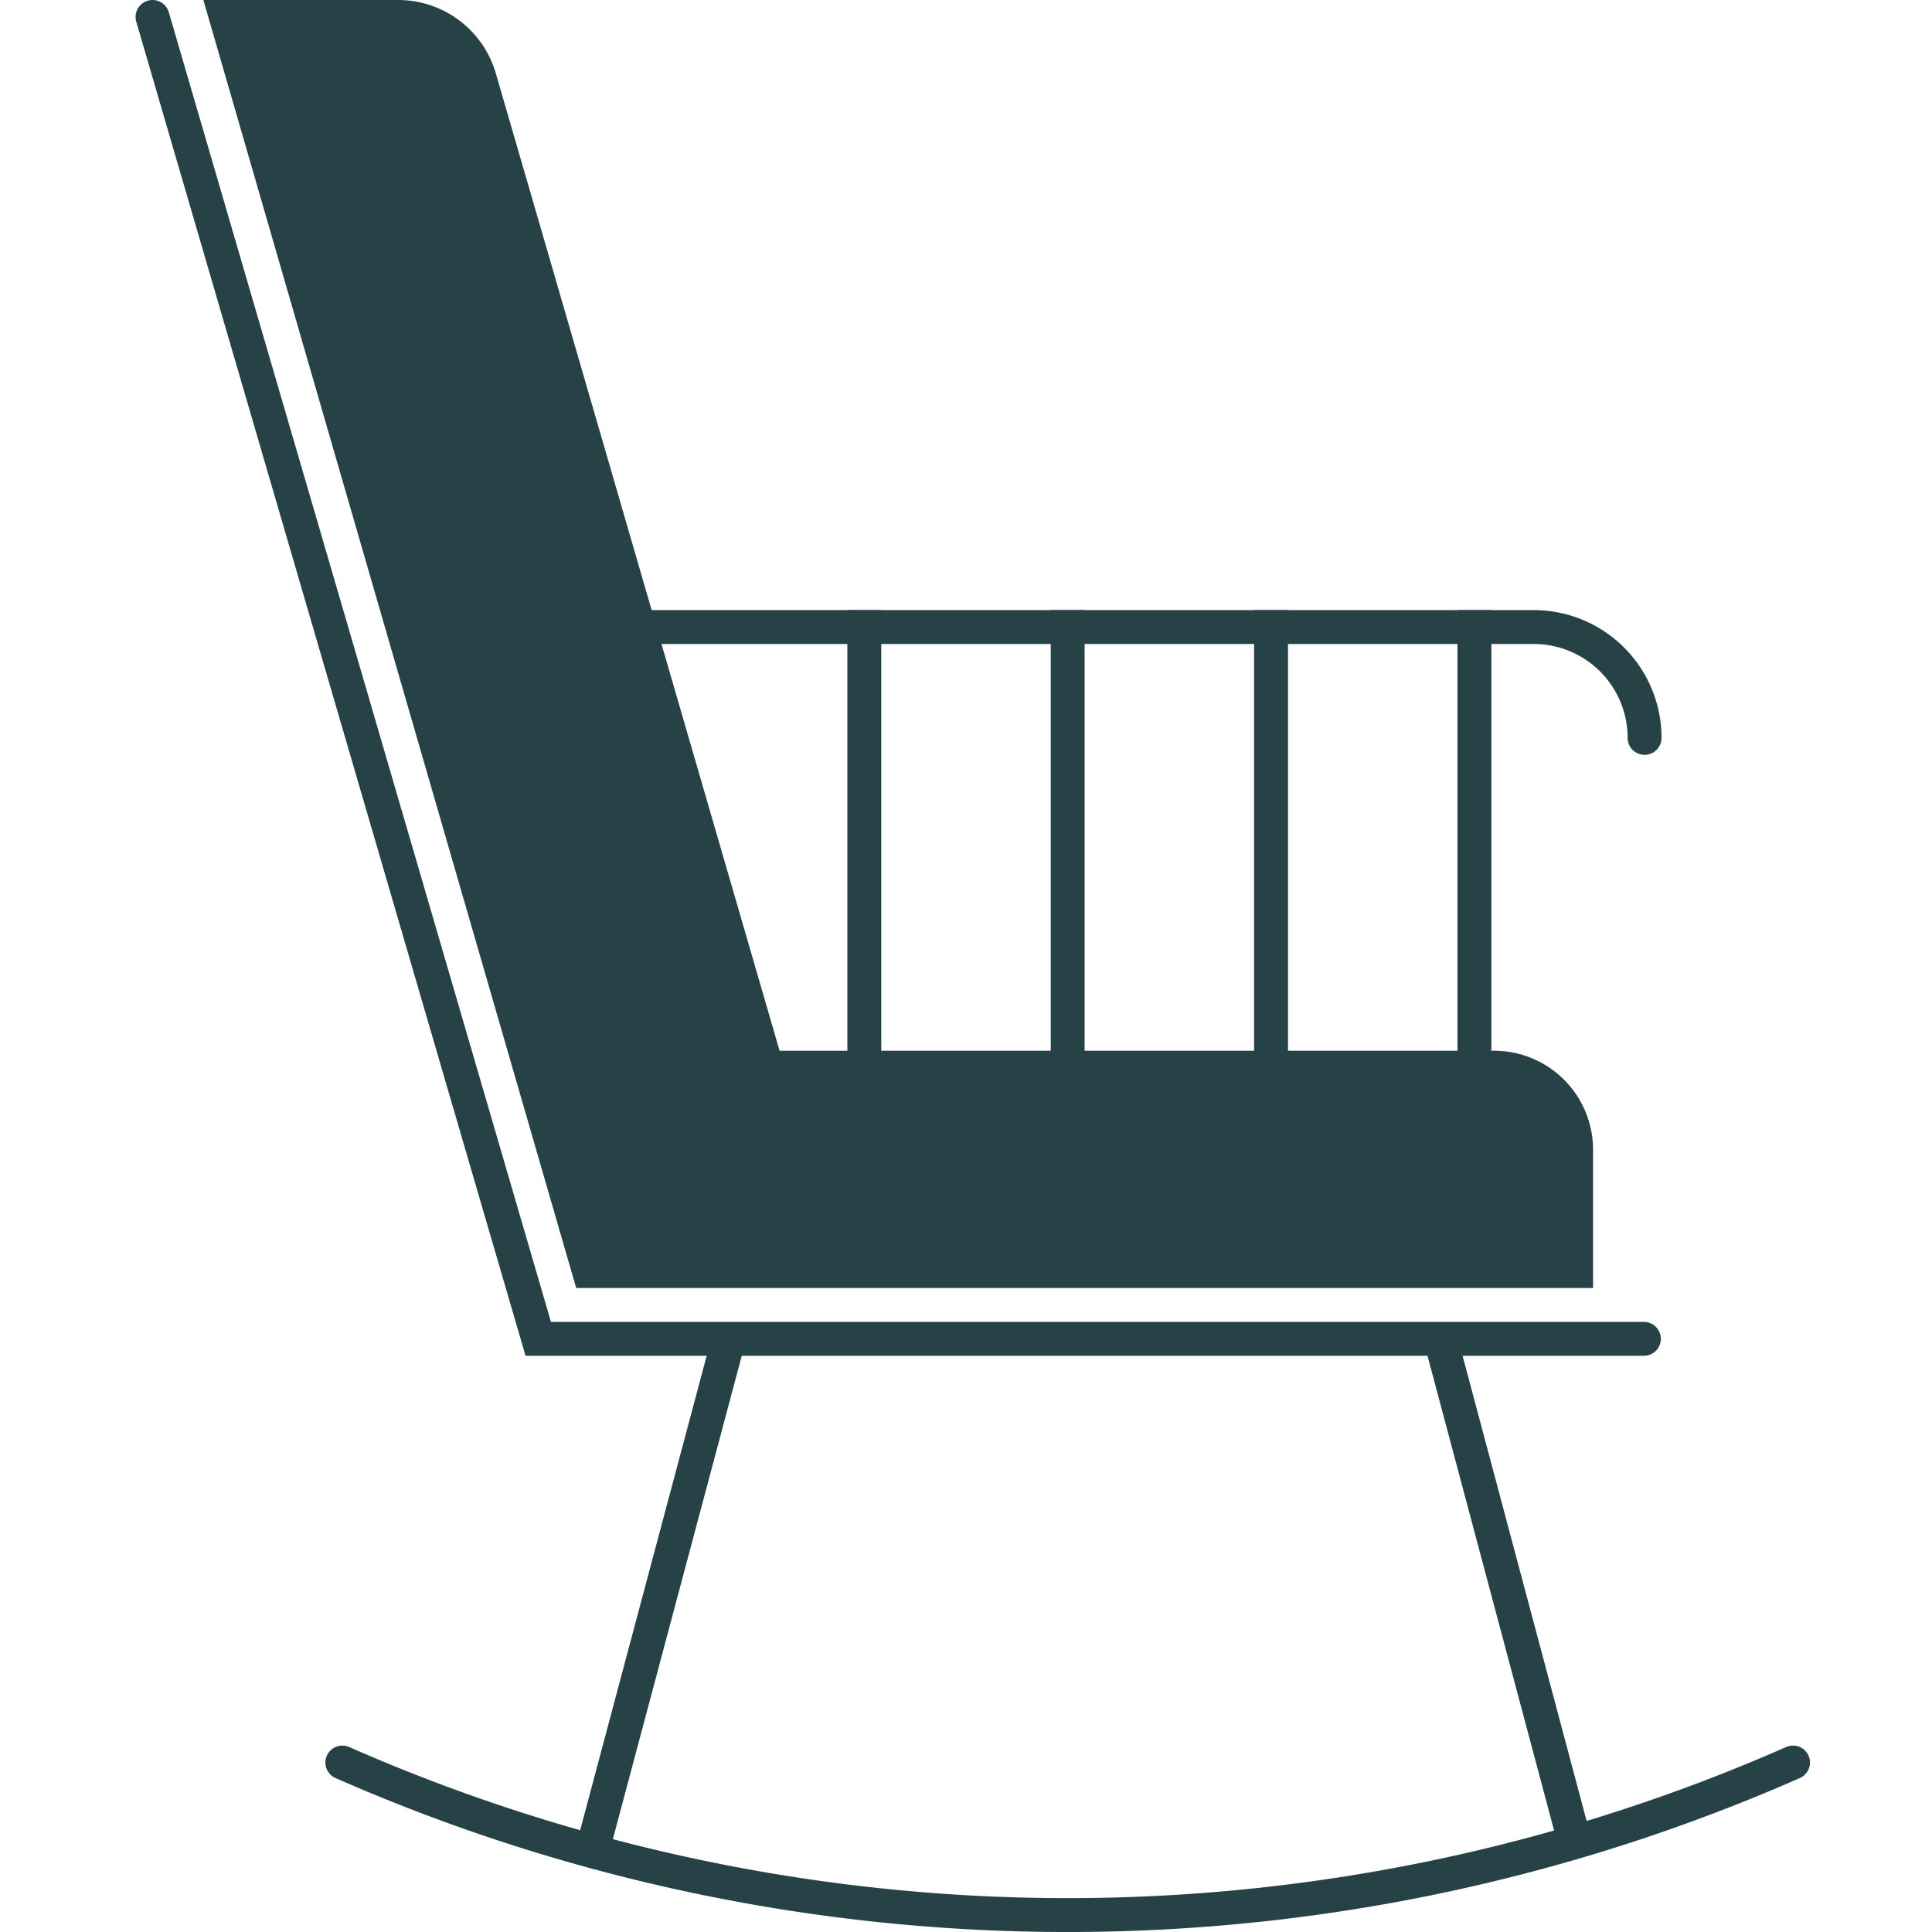
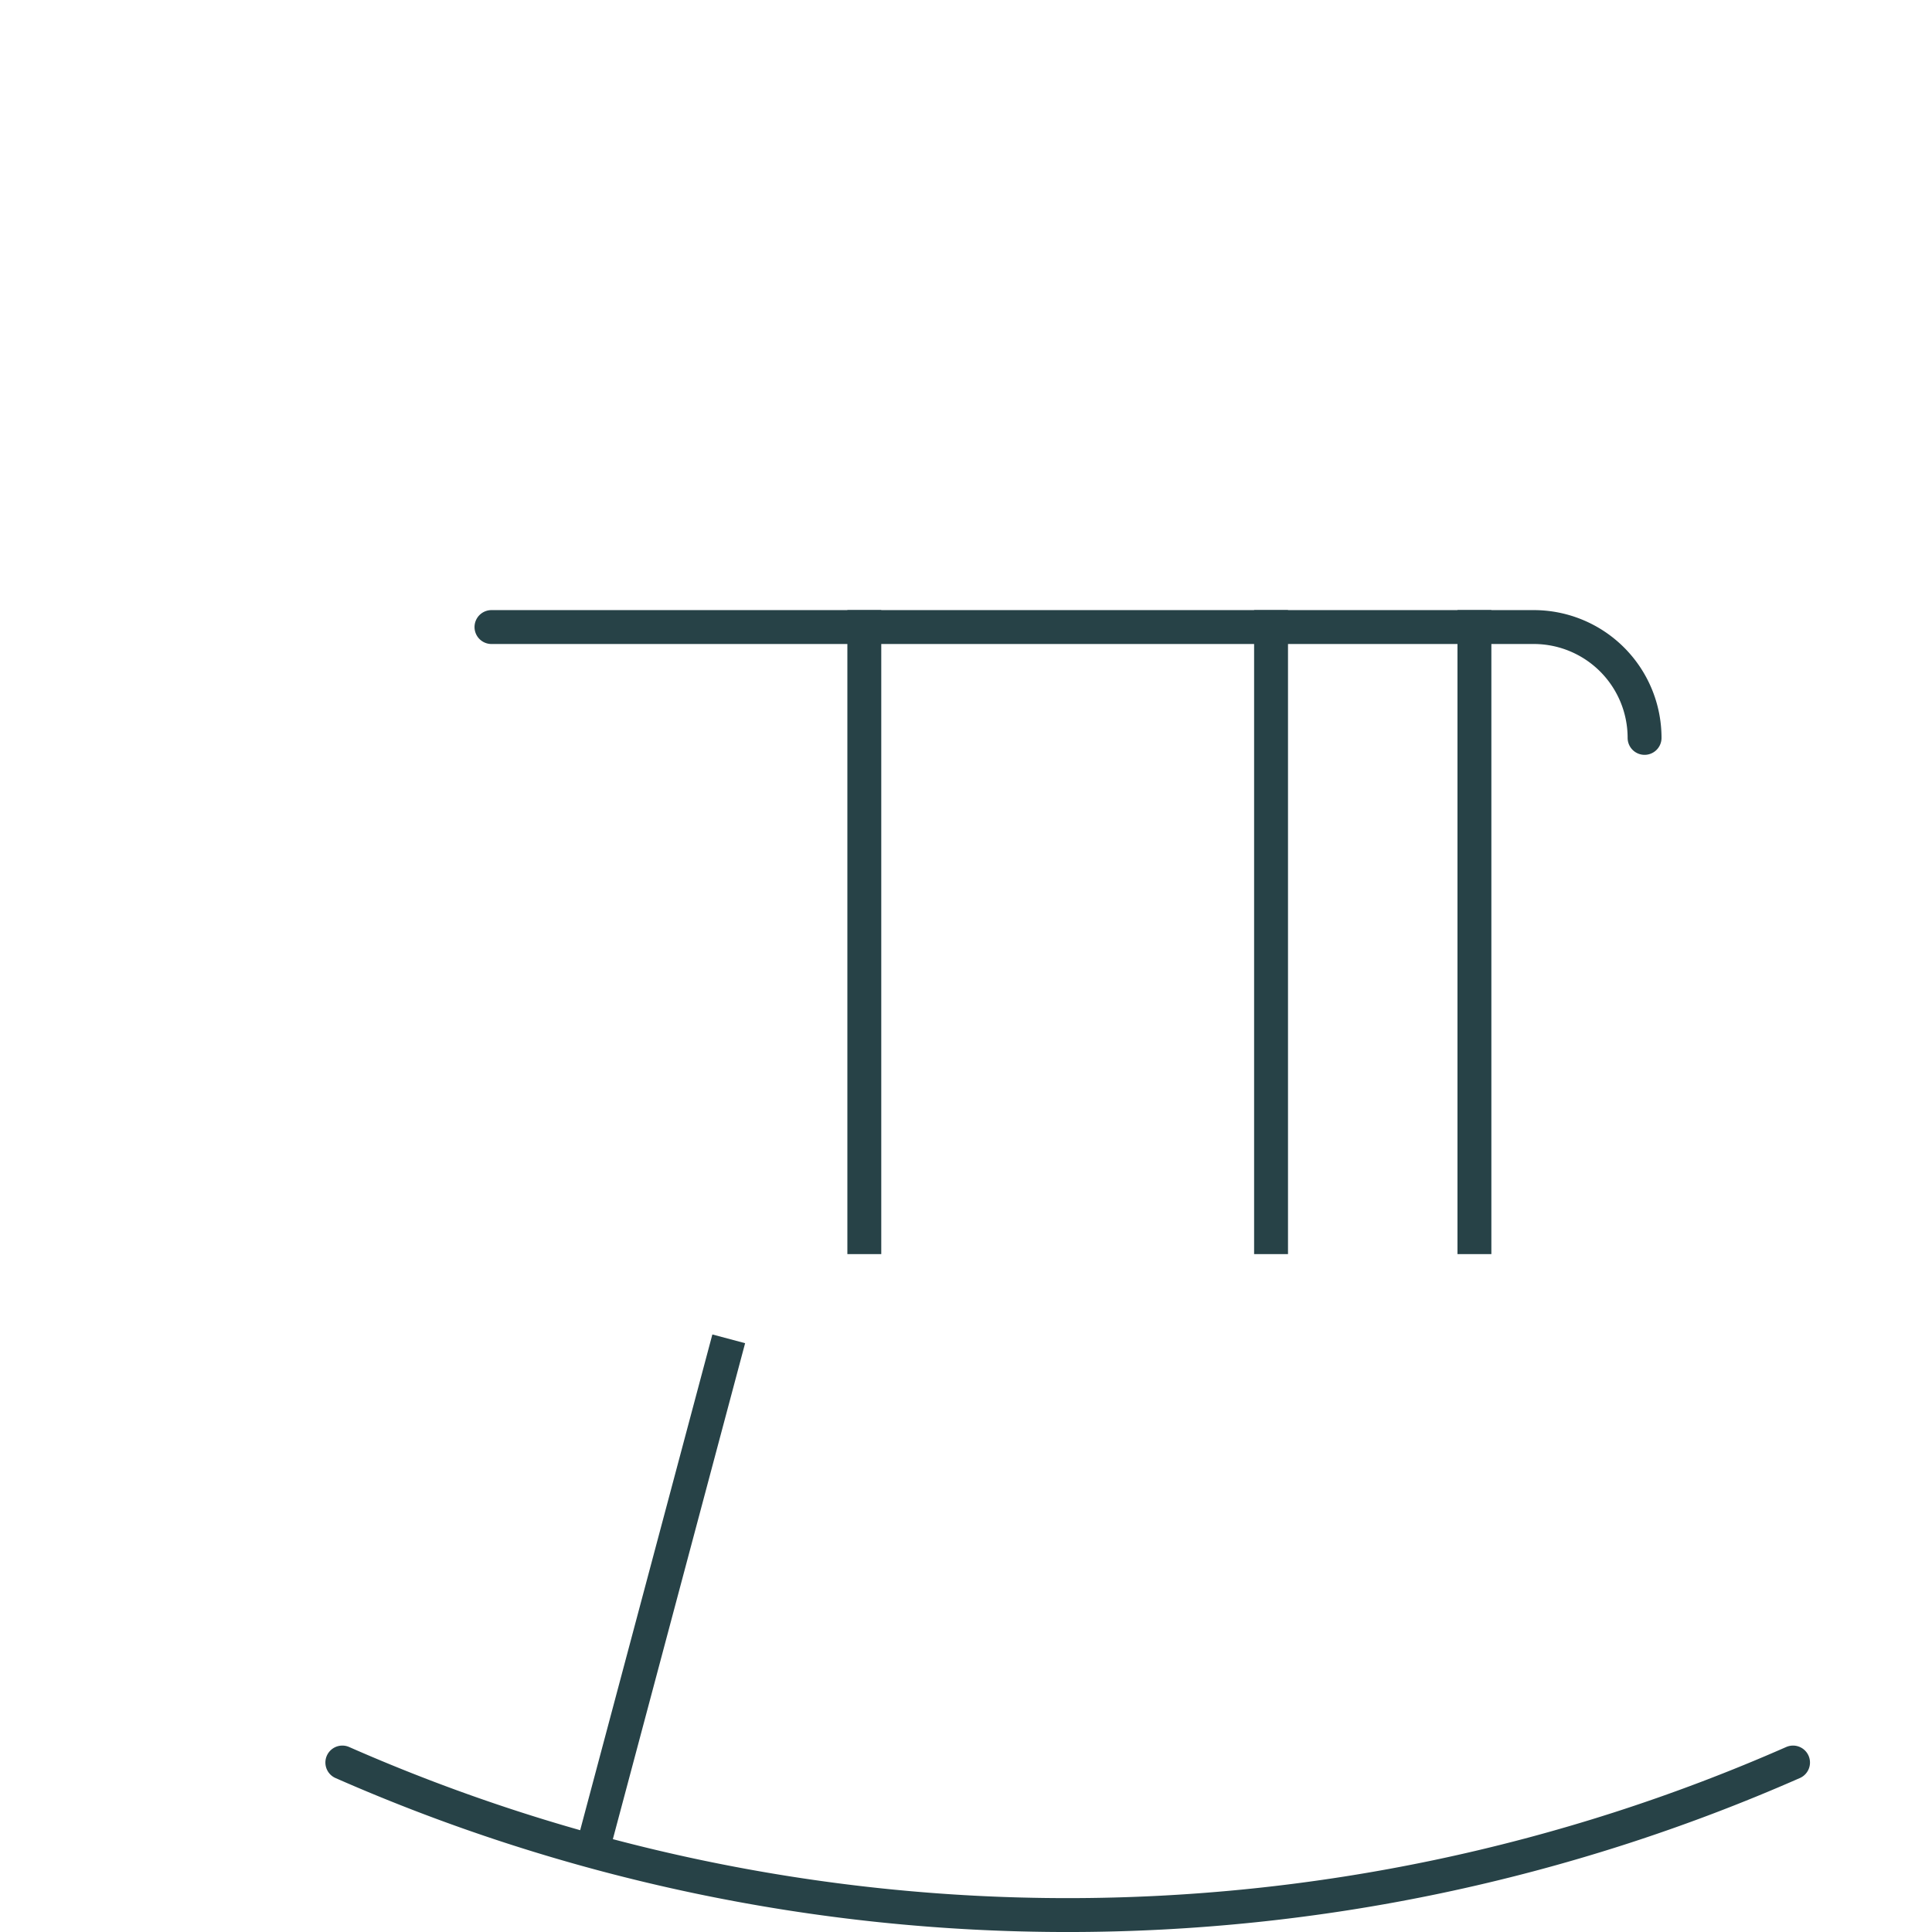
<svg xmlns="http://www.w3.org/2000/svg" id="Layer_1" data-name="Layer 1" viewBox="0 0 57 57">
  <defs>
    <style>.cls-1{fill:#274247;}.cls-2{fill:#fff;}.cls-2,.cls-3,.cls-4{stroke:#274247;stroke-miterlimit:10;}.cls-3,.cls-4{fill:none;}.cls-4{stroke-linecap:round;}</style>
  </defs>
  <title>Artboard 29</title>
-   <path class="cls-1" d="M44.08,31H23L14.63,2.17A3,3,0,0,0,11.75,0H6L17,38H47V33.92A2.92,2.92,0,0,0,44.08,31Z" />
  <line class="cls-2" x1="25.5" y1="18" x2="25.5" y2="37" />
-   <line class="cls-2" x1="31.5" y1="18" x2="31.5" y2="37" />
  <line class="cls-2" x1="37.5" y1="18" x2="37.5" y2="37" />
  <line class="cls-2" x1="43.5" y1="18" x2="43.5" y2="37" />
  <line class="cls-3" x1="21.5" y1="39.5" x2="17.5" y2="54.5" />
-   <line class="cls-3" x1="42.5" y1="39.5" x2="46.5" y2="54.5" />
  <path class="cls-4" d="M14.5,18.5H45.25a3.27,3.27,0,0,1,3.27,3.27" />
-   <polyline class="cls-4" points="48.5 39.5 15.88 39.5 4.5 0.5" />
  <path class="cls-4" d="M52.9,52a53.13,53.13,0,0,1-42.8,0" />
</svg>